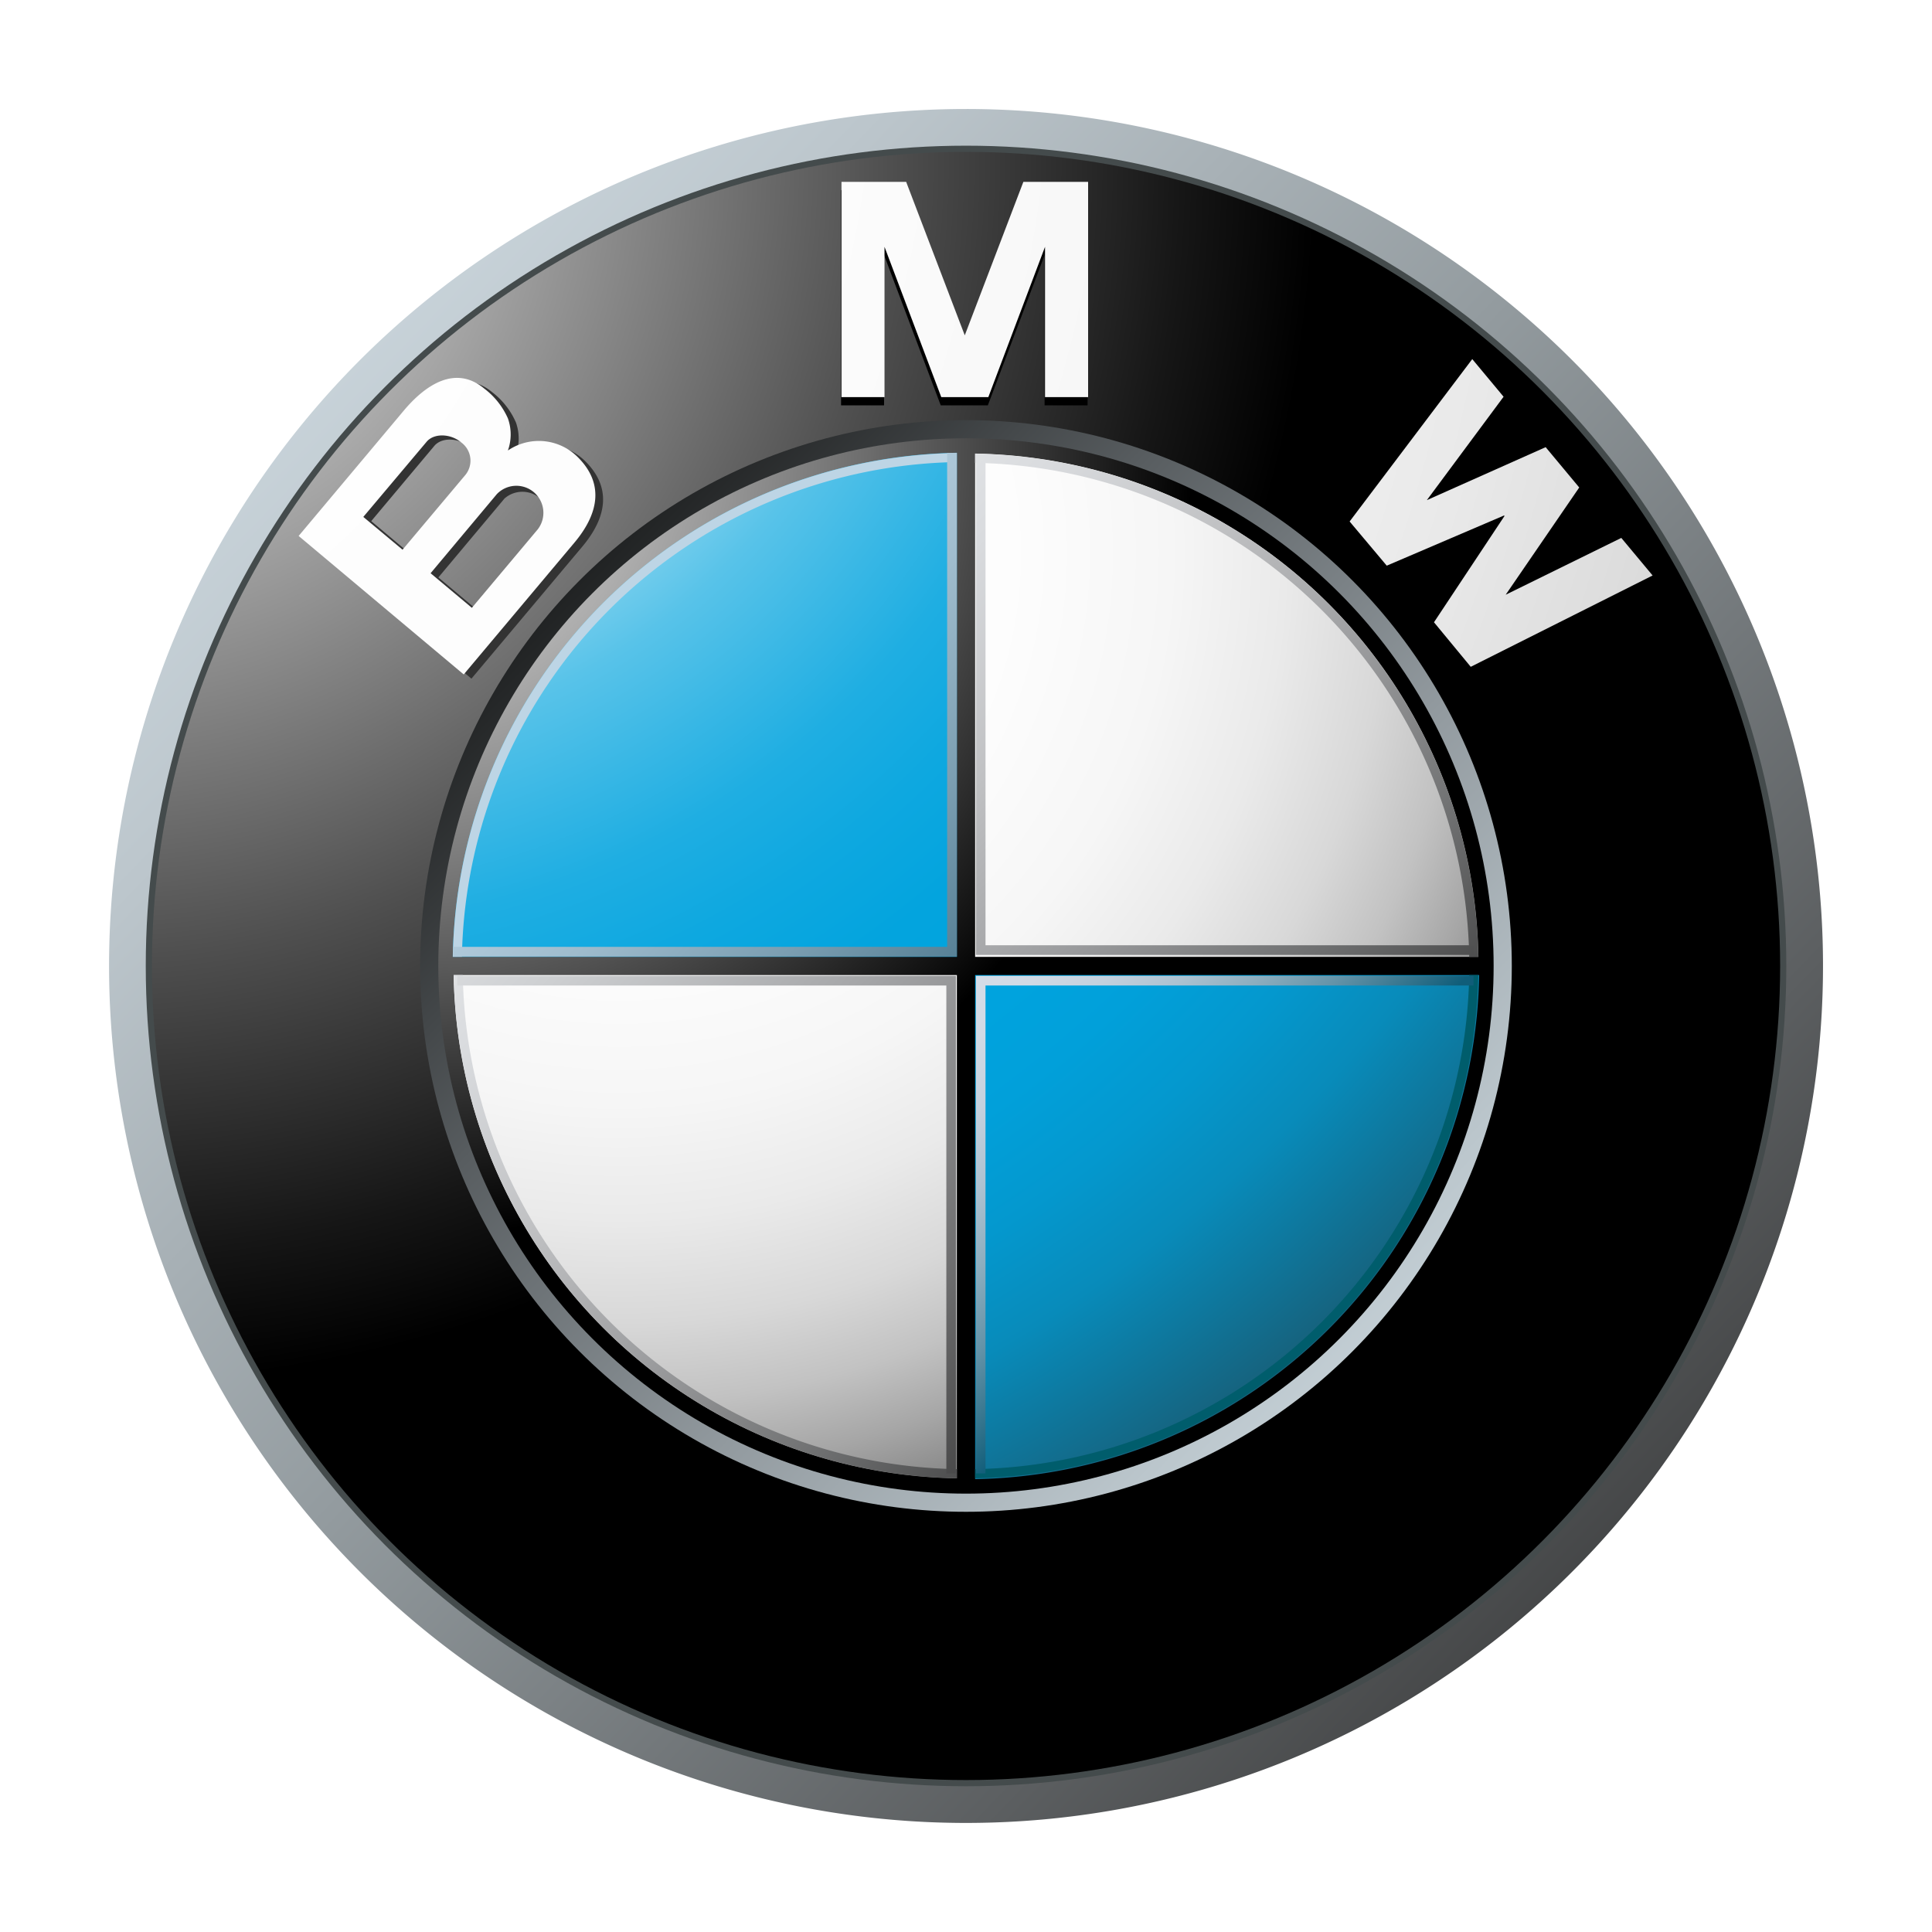
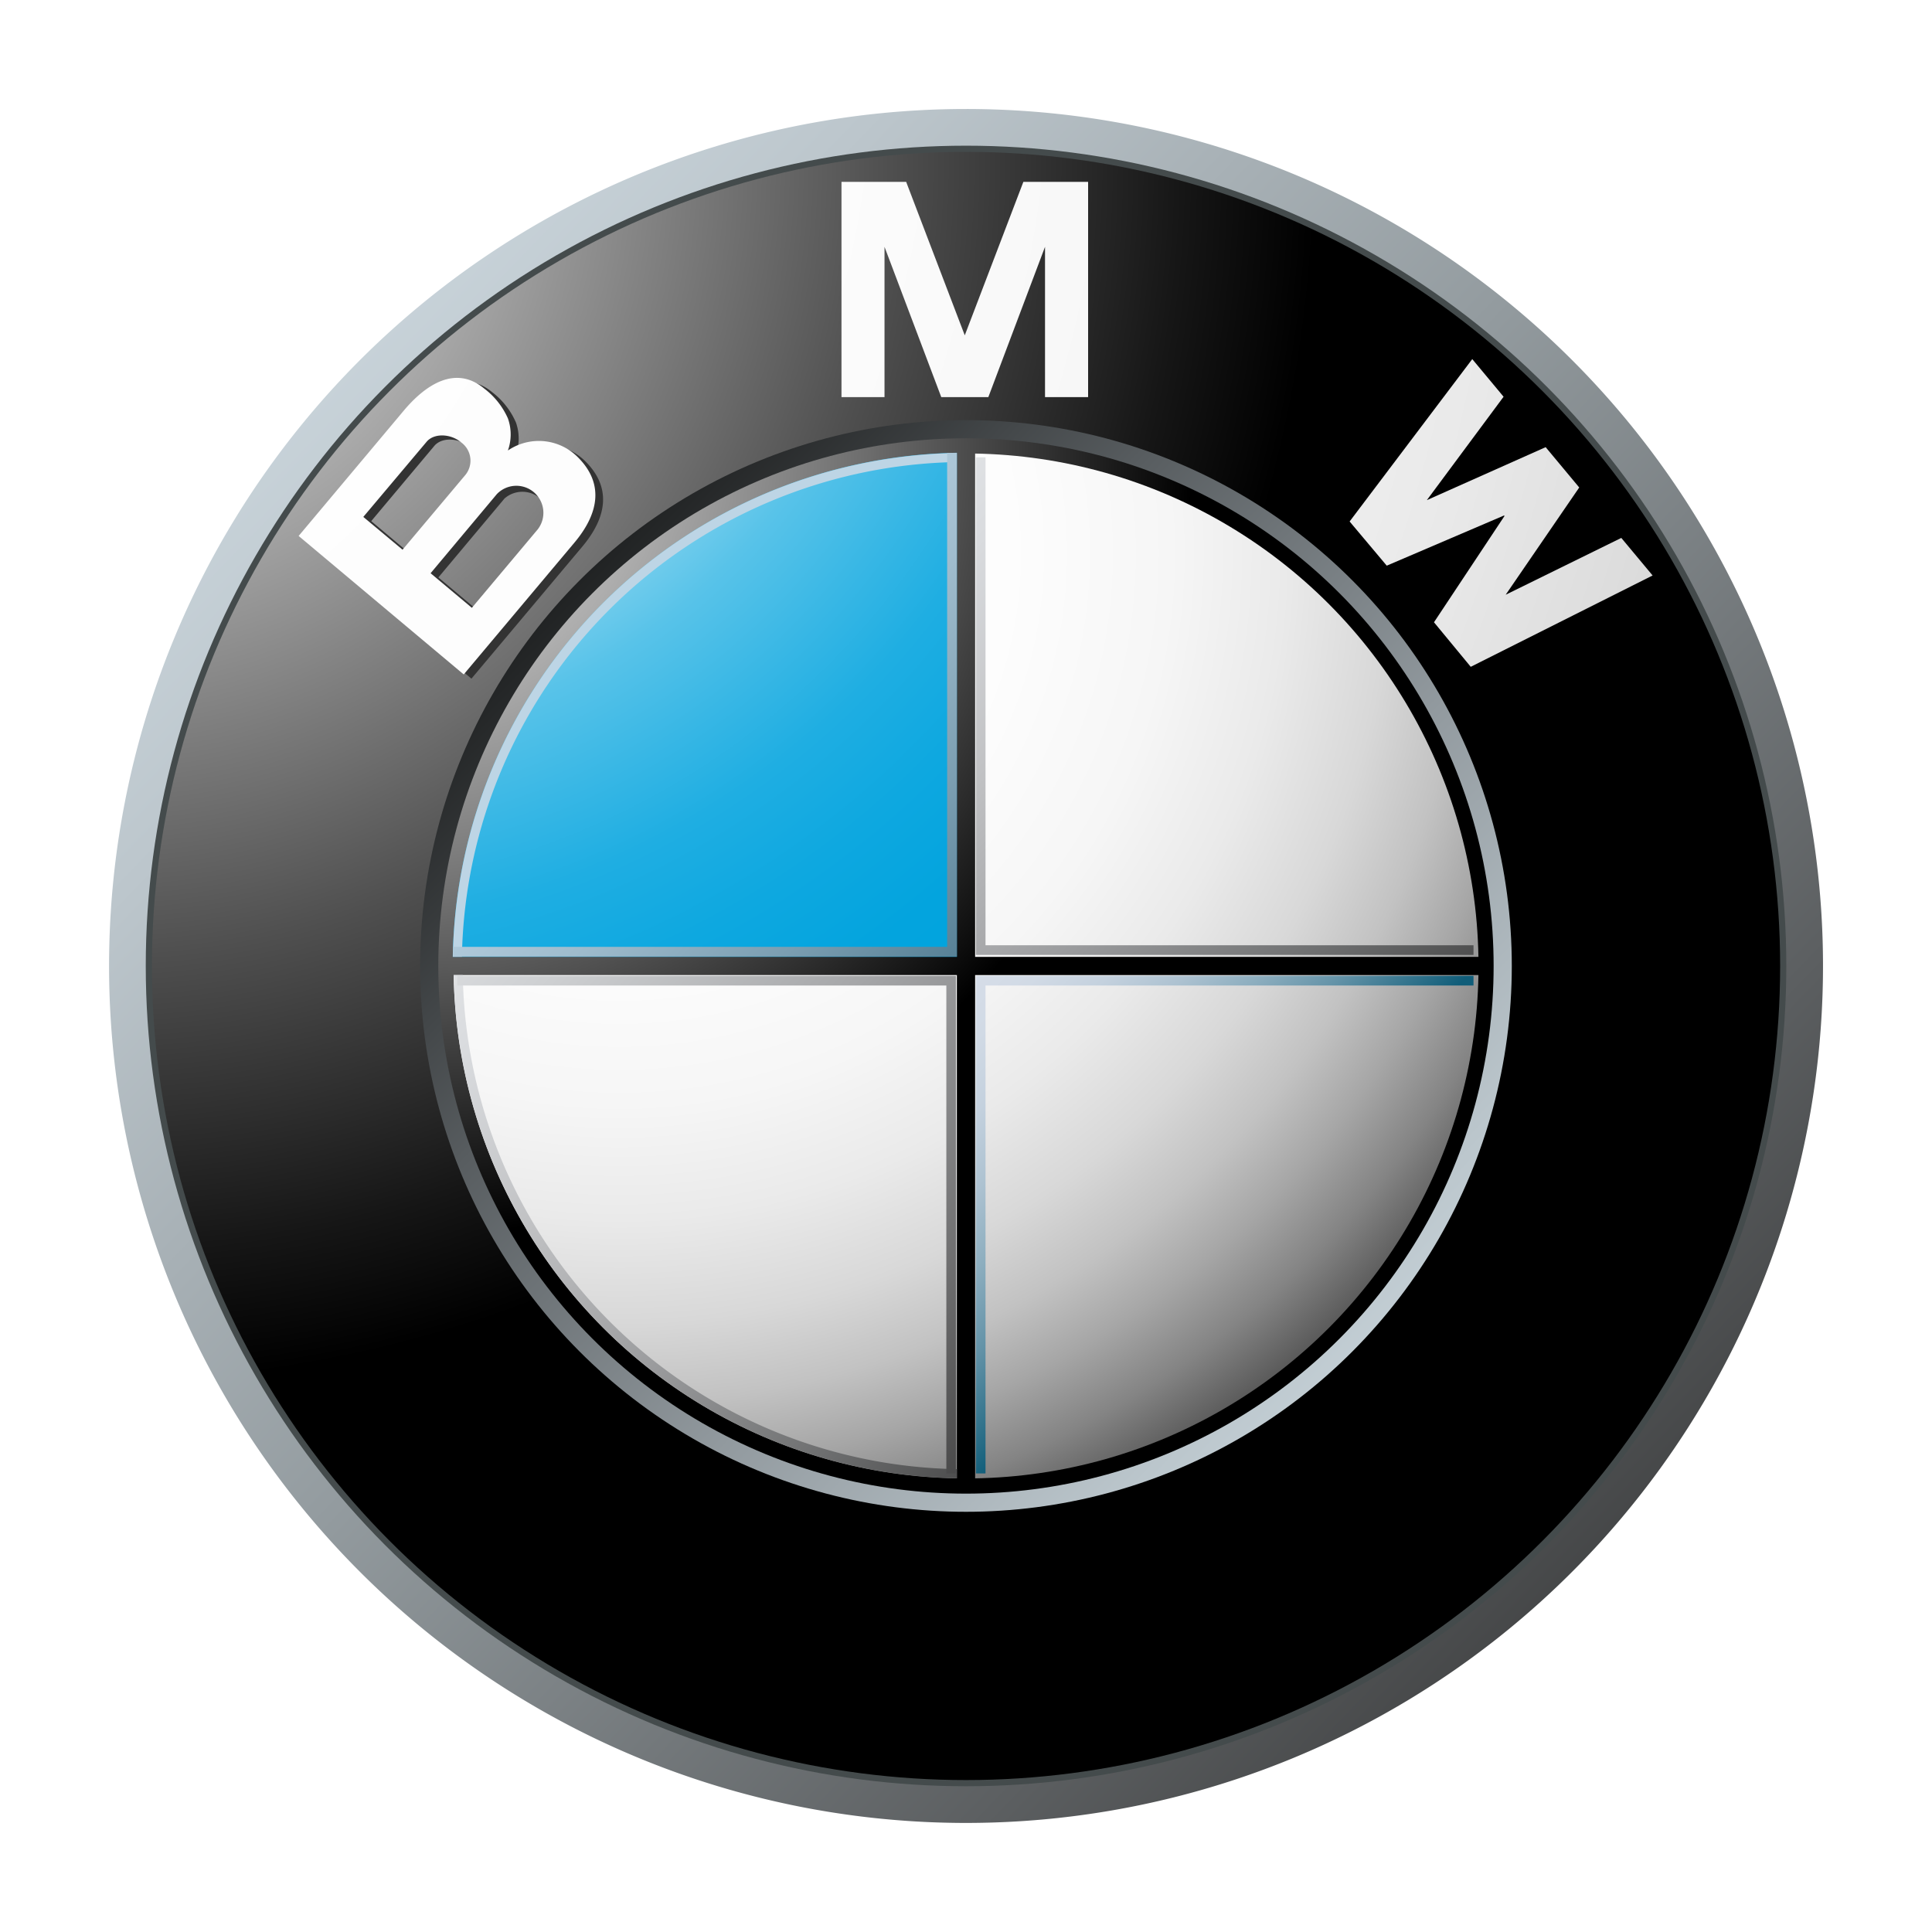
<svg xmlns="http://www.w3.org/2000/svg" xmlns:xlink="http://www.w3.org/1999/xlink" viewBox="-15 -15 265.89 265.88">
  <defs>
    <linearGradient id="a" x1="-17.25" y1="-12.7" x2="232.97" y2="229.09" gradientUnits="userSpaceOnUse">
      <stop offset="0" stop-color="#deebf2" />
      <stop offset="0.1" stop-color="#d5e1e8" />
      <stop offset="0.28" stop-color="#bcc6cc" />
      <stop offset="0.51" stop-color="#939b9f" />
      <stop offset="0.78" stop-color="#5c5f61" />
      <stop offset="1" stop-color="#2b2b2b" />
    </linearGradient>
    <radialGradient id="b" cx="-1.47" cy="7.8" r="167.57" gradientUnits="userSpaceOnUse">
      <stop offset="0" stop-color="#fff" />
      <stop offset="0.31" stop-color="#a8a8a8" />
      <stop offset="0.65" stop-color="#4f4f4f" />
      <stop offset="0.89" stop-color="#161616" />
      <stop offset="1" />
    </radialGradient>
    <linearGradient id="c" x1="-7772.22" y1="-7534.25" x2="-7612.86" y2="-7380.25" gradientTransform="translate(-7568.18 -7333.11) rotate(180)" gradientUnits="userSpaceOnUse">
      <stop offset="0" stop-color="#deebf2" />
      <stop offset="0.09" stop-color="#d5e1e8" />
      <stop offset="0.24" stop-color="#bbc6cc" />
      <stop offset="0.44" stop-color="#929a9f" />
      <stop offset="0.68" stop-color="#585d60" />
      <stop offset="0.94" stop-color="#101111" />
      <stop offset="1" />
    </linearGradient>
    <radialGradient id="d" cx="-31.56" cy="-9.26" r="402.63" gradientUnits="userSpaceOnUse">
      <stop offset="0" stop-color="#fff" />
      <stop offset="0.31" stop-color="#fdfdfd" />
      <stop offset="0.45" stop-color="#f6f6f6" />
      <stop offset="0.56" stop-color="#e9e9e9" />
      <stop offset="0.65" stop-color="#d7d7d7" />
      <stop offset="0.72" stop-color="#bfbfbf" />
      <stop offset="0.79" stop-color="#a2a2a2" />
      <stop offset="0.86" stop-color="gray" />
      <stop offset="0.92" stop-color="#575757" />
      <stop offset="0.97" stop-color="#2b2b2b" />
      <stop offset="1" stop-color="#141414" />
    </radialGradient>
    <radialGradient id="e" cx="-31.58" cy="-9.26" r="402.67" xlink:href="#d" />
    <radialGradient id="f" cx="-31.59" cy="-9.27" r="402.68" xlink:href="#d" />
    <radialGradient id="g" cx="40.55" cy="46.56" r="108.6" gradientUnits="userSpaceOnUse">
      <stop offset="0" stop-color="#e6e6e6" />
      <stop offset="0.1" stop-color="#d6d6d6" />
      <stop offset="0.31" stop-color="#aeaeae" />
      <stop offset="0.59" stop-color="#6c6c6c" />
      <stop offset="0.93" stop-color="#131313" />
      <stop offset="1" />
    </radialGradient>
    <radialGradient id="h" cx="70.25" cy="61.16" r="157.94" gradientUnits="userSpaceOnUse">
      <stop offset="0" stop-color="#fff" />
      <stop offset="0.34" stop-color="#fdfdfd" />
      <stop offset="0.48" stop-color="#f6f6f6" />
      <stop offset="0.58" stop-color="#eaeaea" />
      <stop offset="0.67" stop-color="#d8d8d8" />
      <stop offset="0.74" stop-color="#c2c2c2" />
      <stop offset="0.8" stop-color="#a6a6a6" />
      <stop offset="0.86" stop-color="#848484" />
      <stop offset="0.91" stop-color="#5f5f5f" />
      <stop offset="0.95" stop-color="#404040" />
      <stop offset="0.96" stop-color="#404040" />
      <stop offset="1" stop-color="#404040" />
      <stop offset="1" />
    </radialGradient>
    <radialGradient id="i" cx="23.88" cy="1.29" r="279.71" gradientUnits="userSpaceOnUse">
      <stop offset="0.17" stop-color="#fff" />
      <stop offset="0.19" stop-color="#e2f5fb" />
      <stop offset="0.23" stop-color="#aee2f4" />
      <stop offset="0.27" stop-color="#7fd1ee" />
      <stop offset="0.31" stop-color="#58c3e9" />
      <stop offset="0.36" stop-color="#38b7e5" />
      <stop offset="0.4" stop-color="#1faee2" />
      <stop offset="0.45" stop-color="#0ea8e0" />
      <stop offset="0.5" stop-color="#03a4de" />
      <stop offset="0.56" stop-color="#00a3de" />
      <stop offset="0.6" stop-color="#01a0da" />
      <stop offset="0.65" stop-color="#0498ce" />
      <stop offset="0.7" stop-color="#088bba" />
      <stop offset="0.74" stop-color="#0e789e" />
      <stop offset="0.79" stop-color="#17607a" />
      <stop offset="0.84" stop-color="#20424f" />
      <stop offset="0.87" stop-color="#292929" />
    </radialGradient>
    <radialGradient id="j" cx="23.88" cy="1.29" r="279.71" xlink:href="#i" />
    <radialGradient id="k" cx="42.03" cy="47.92" r="106.52" xlink:href="#g" />
    <linearGradient id="l" x1="103.98" y1="21.33" x2="207.86" y2="121.71" gradientUnits="userSpaceOnUse">
      <stop offset="0" stop-color="#eef0f3" />
      <stop offset="0.11" stop-color="#e9ebed" />
      <stop offset="0.26" stop-color="#d9dbde" />
      <stop offset="0.42" stop-color="#c0c1c3" />
      <stop offset="0.59" stop-color="#9c9d9f" />
      <stop offset="0.77" stop-color="#6e6f70" />
      <stop offset="0.96" stop-color="#373737" />
      <stop offset="1" stop-color="#2b2b2b" />
    </linearGradient>
    <linearGradient id="m" x1="19.66" y1="106.08" x2="123.54" y2="206.46" xlink:href="#l" />
    <linearGradient id="n" x1="69.92" y1="70.28" x2="123.78" y2="122.34" gradientUnits="userSpaceOnUse">
      <stop offset="0" stop-color="#bdd5e5" />
      <stop offset="0.14" stop-color="#b5cedf" />
      <stop offset="0.37" stop-color="#9fbccd" />
      <stop offset="0.65" stop-color="#7b9eb1" />
      <stop offset="0.97" stop-color="#49758b" />
      <stop offset="1" stop-color="#437086" />
    </linearGradient>
    <linearGradient id="o" x1="42.94" y1="83.04" x2="145.77" y2="182.41" gradientUnits="userSpaceOnUse">
      <stop offset="0" stop-color="#eef0f3" />
      <stop offset="0.1" stop-color="#e5e7ea" />
      <stop offset="0.27" stop-color="#cdcfd1" />
      <stop offset="0.48" stop-color="#a6a7a9" />
      <stop offset="0.73" stop-color="#707071" />
      <stop offset="1" stop-color="#2b2b2b" />
    </linearGradient>
    <linearGradient id="p" x1="118.73" y1="119.9" x2="154.81" y2="154.76" gradientUnits="userSpaceOnUse">
      <stop offset="0" stop-color="#d6dde8" />
      <stop offset="0.12" stop-color="#d1dae5" />
      <stop offset="0.26" stop-color="#c4d1de" />
      <stop offset="0.41" stop-color="#adc2d1" />
      <stop offset="0.56" stop-color="#8daebf" />
      <stop offset="0.72" stop-color="#6493a8" />
      <stop offset="0.87" stop-color="#32738c" />
      <stop offset="0.97" stop-color="#105d79" />
    </linearGradient>
    <linearGradient id="q" x1="81.83" y1="45.32" x2="184.56" y2="144.59" xlink:href="#l" />
  </defs>
  <title>Ресурс 1srch</title>
  <path d="M117.94,0A117.94,117.94,0,1,0,235.89,117.94,117.94,117.94,0,0,0,117.94,0Zm0,230a112,112,0,1,1,112-112A112,112,0,0,1,117.94,230Z" style="fill:url(#a)" />
  <circle cx="117.95" cy="117.94" r="112.89" style="fill:#444b4c" />
  <circle cx="117.95" cy="117.94" r="112.04" style="fill:url(#b)" />
  <circle cx="117.94" cy="117.94" r="75.12" style="fill:url(#c)" />
-   <polygon points="120.95 40.79 128.76 20.11 128.76 40.79 134.68 40.79 134.68 11.17 125.78 11.17 117.67 32.38 117.75 32.38 109.65 11.17 100.75 11.17 100.75 40.79 106.67 40.79 106.67 20.11 114.47 40.79 120.95 40.79" />
  <polygon points="202.28 54.08 192.16 68.84 208.06 61.02 212.38 66.19 187.35 78.76 182.29 72.63 191.99 58.01 191.93 57.93 175.79 64.84 170.68 58.76 187.56 36.41 191.87 41.59 181.3 55.82 197.66 48.52 202.28 54.08" />
  <path d="M65.49,48.42A7.56,7.56,0,0,0,56,47.55a6.58,6.58,0,0,0,0-4.42A10.56,10.56,0,0,0,52.77,39c-4-3.33-8.16-.49-11.15,3.08L27.16,59.34,49.88,78.4,65.13,60.24C68.61,56.09,69.15,52,65.49,48.42ZM36.09,56.72l8.68-10.35c1-1.2,3.28-1.15,4.74.08A3.12,3.12,0,0,1,50,51L41.46,61.23Zm24,1.72L51,69.23l-5.67-4.76L54.44,53.6A3.72,3.72,0,0,1,60,58.44Z" style="fill:#333" />
  <polygon points="121.02 39.65 128.82 18.97 128.82 39.65 134.75 39.65 134.75 10.03 125.84 10.03 117.74 31.24 117.81 31.24 109.71 10.03 100.81 10.03 100.81 39.65 106.73 39.65 106.73 18.97 114.54 39.65 121.02 39.65" style="fill:url(#d)" />
  <polygon points="202.34 52.09 192.22 66.85 208.13 59.03 212.44 64.2 187.41 76.77 182.35 70.64 192.05 56.02 192 55.94 175.85 62.85 170.74 56.77 187.62 34.42 191.93 39.6 181.37 53.83 197.72 46.54 202.34 52.09" style="fill:url(#e)" />
  <path d="M64.43,47.83A7.55,7.55,0,0,0,54.9,47a6.59,6.59,0,0,0,0-4.42,10.47,10.47,0,0,0-3.24-4.09c-4-3.34-8.16-.49-11.14,3.08L26.1,58.76,48.82,77.82,64.07,59.66C67.55,55.5,68.09,51.39,64.43,47.83ZM35,56.14,43.71,45.8c1-1.2,3.28-1.15,4.74.07A3.11,3.11,0,0,1,49,50.42L40.4,60.65Zm24,1.72L49.94,68.65l-5.68-4.76L53.38,53A3.72,3.72,0,0,1,59,57.86Z" style="fill:url(#f)" />
  <circle cx="117.94" cy="117.94" r="72.62" style="fill:url(#g)" />
  <circle cx="117.95" cy="117.94" r="70.53" style="fill:url(#h)" />
  <path d="M47.3,117.94h70.64V47.3A70.64,70.64,0,0,0,47.3,117.94Z" style="fill:url(#i)" />
-   <path d="M117.94,117.94v70.64a70.64,70.64,0,0,0,70.64-70.64Z" style="fill:url(#j)" />
+   <path d="M117.94,117.94v70.64Z" style="fill:url(#j)" />
  <polygon points="189.17 116.69 119.2 116.69 119.2 46.71 116.69 46.71 116.69 116.69 46.72 116.69 46.72 119.19 116.69 119.19 116.69 189.17 119.2 189.17 119.2 119.19 189.17 119.19 189.17 116.69" style="fill:url(#k)" />
-   <path d="M119.2,48.7a69.26,69.26,0,0,1,68,68h1.25A70.51,70.51,0,0,0,119.2,47.44Z" style="fill:url(#l)" />
  <path d="M48.57,116.68a69.35,69.35,0,0,1,68.09-68.09V47.34a70.6,70.6,0,0,0-69.34,69.34Z" style="fill:#bdd5e5" />
  <path d="M116.69,187.19a69.25,69.25,0,0,1-68-68H47.44a70.51,70.51,0,0,0,69.25,69.25Z" style="fill:url(#m)" />
-   <path d="M187.2,119.19a69.26,69.26,0,0,1-68,68v1.25a70.5,70.5,0,0,0,69.25-69.25Z" style="fill:#005d6c" />
  <polygon points="115.35 47.34 115.35 115.31 47.38 115.31 47.38 116.65 115.35 116.65 116.69 116.65 116.69 115.31 116.69 47.34 115.35 47.34" style="fill:url(#n)" />
  <polygon points="115.24 187.78 115.24 120.63 47.94 120.63 47.94 119.3 115.24 119.3 116.56 119.3 116.56 120.63 116.56 187.78 115.24 187.78" style="fill:url(#o)" />
  <polygon points="120.63 187.78 120.63 120.63 187.79 120.63 187.79 119.3 120.63 119.3 119.31 119.3 119.31 120.63 119.31 187.78 120.63 187.78" style="fill:url(#p)" />
  <polygon points="120.63 47.94 120.63 115.09 187.79 115.09 187.79 116.42 120.63 116.42 119.31 116.42 119.31 115.09 119.31 47.94 120.63 47.94" style="fill:url(#q)" />
</svg>